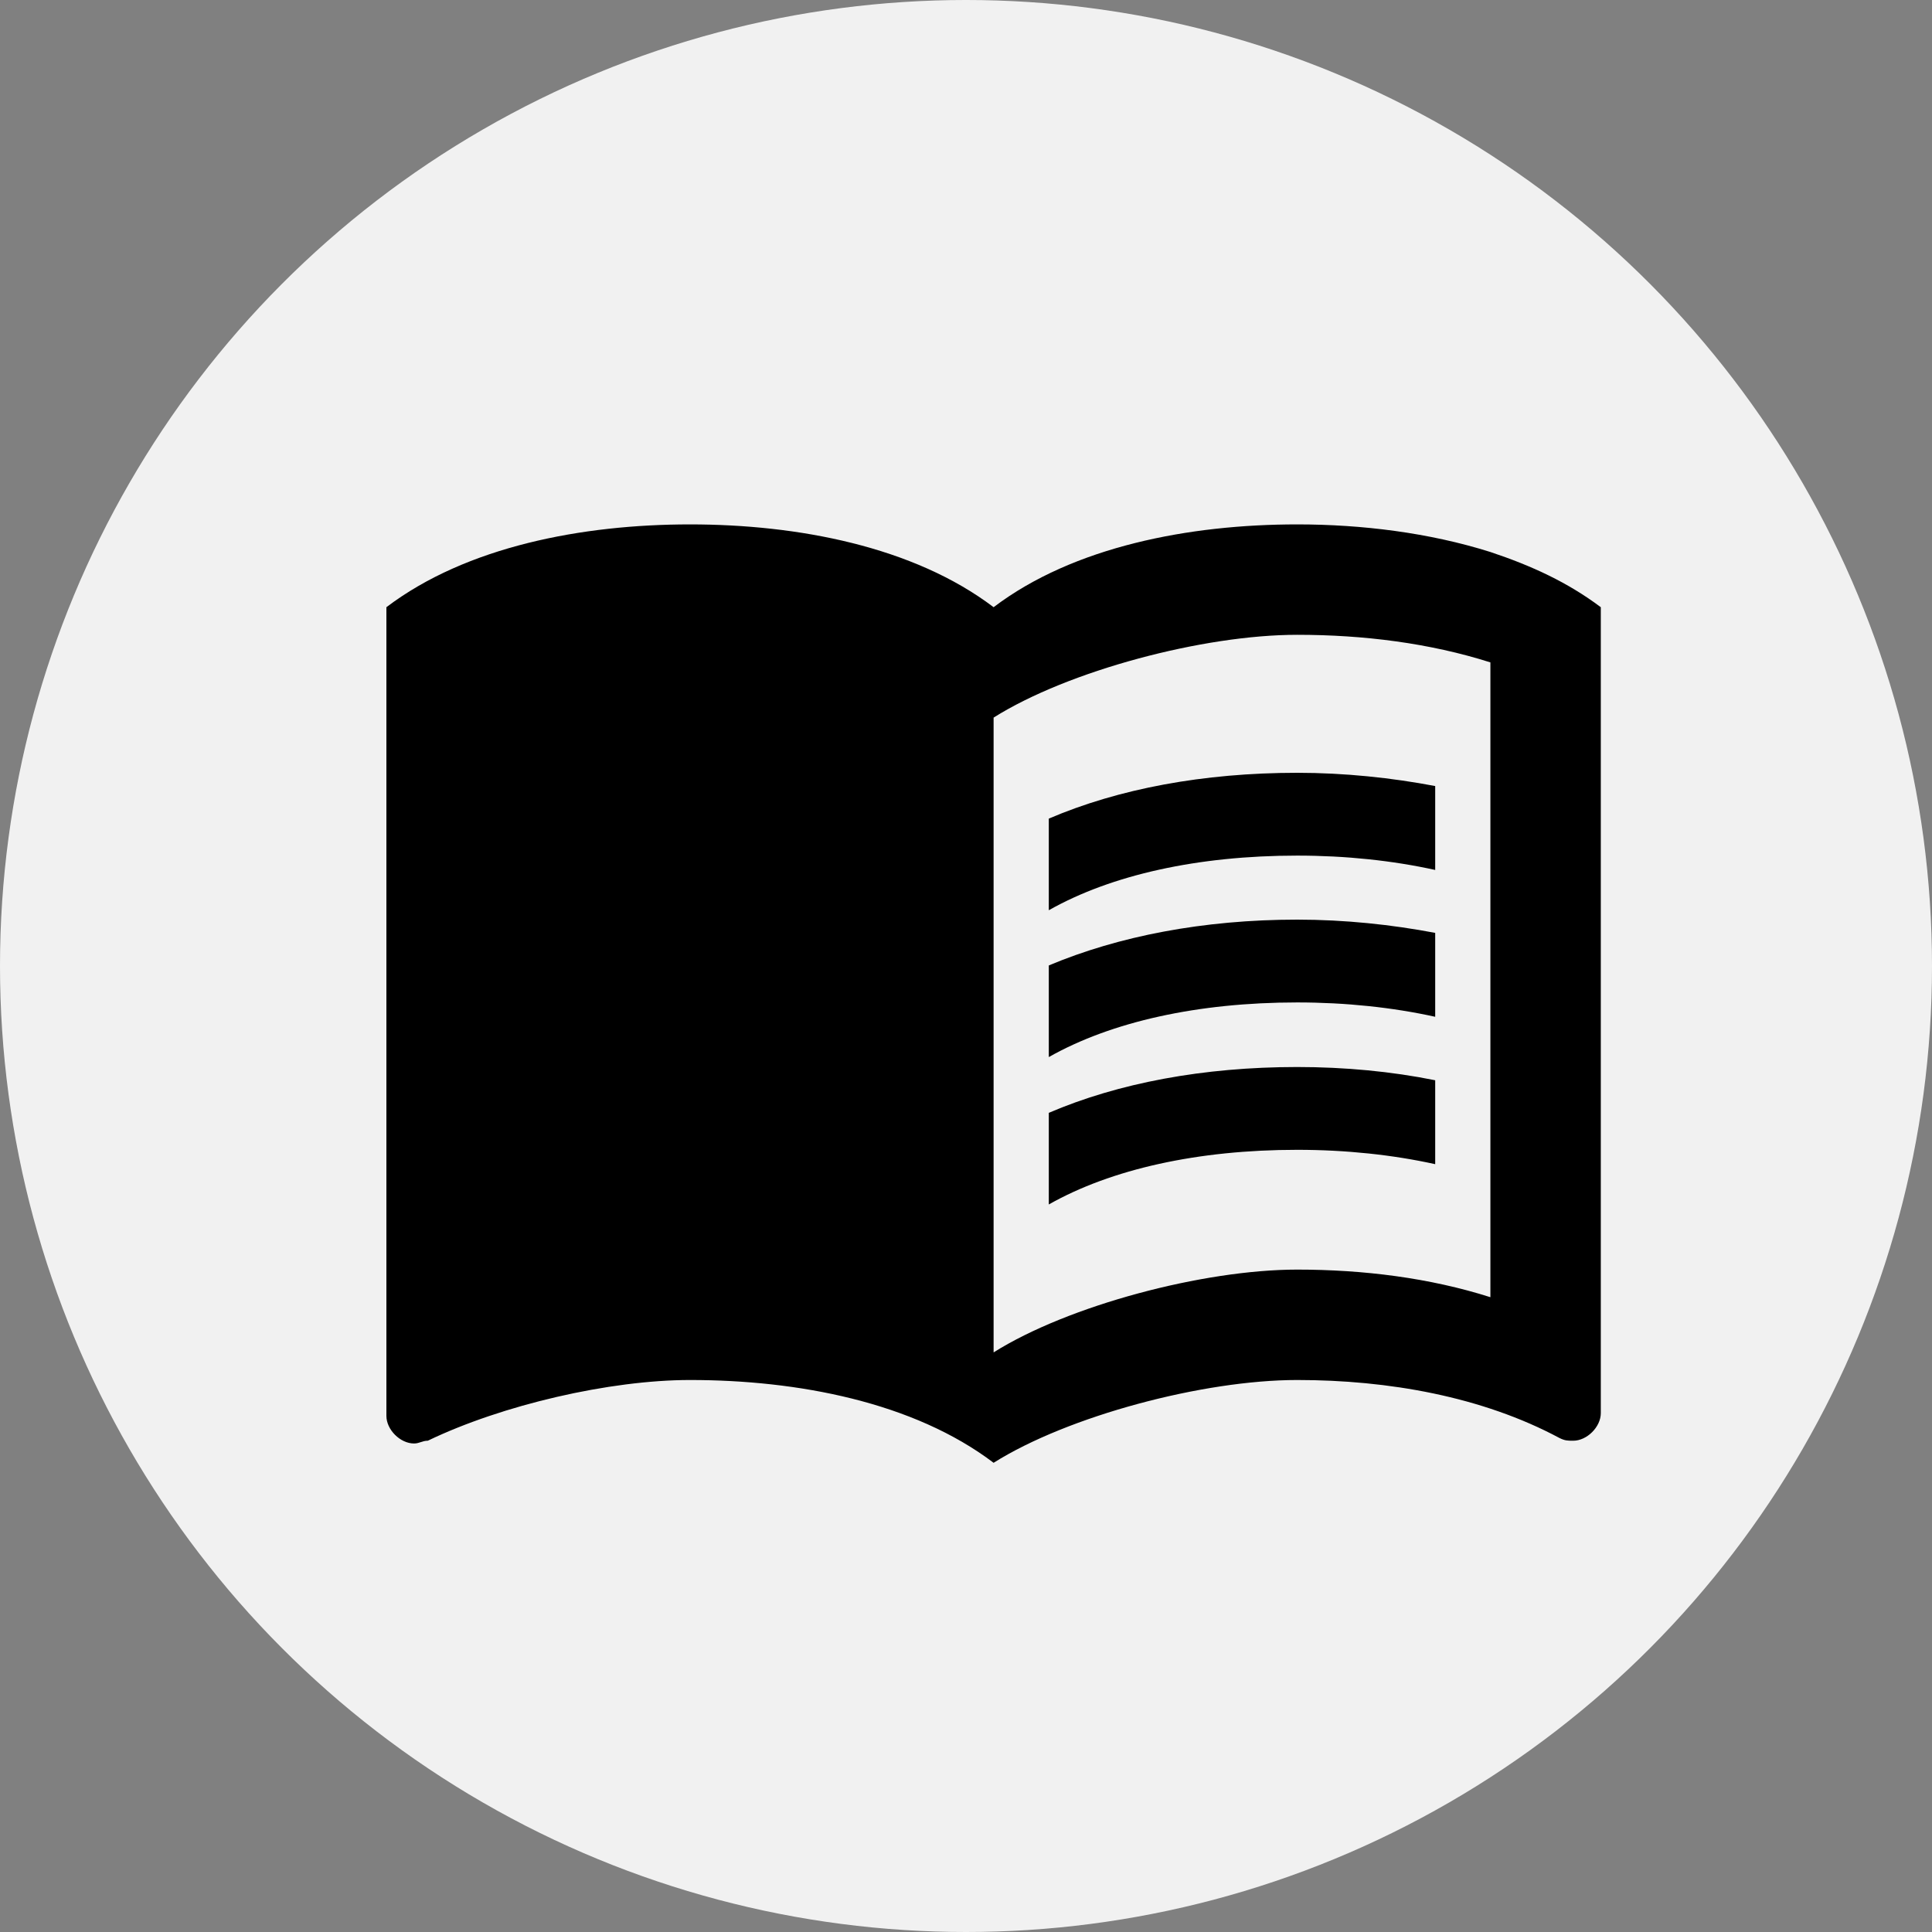
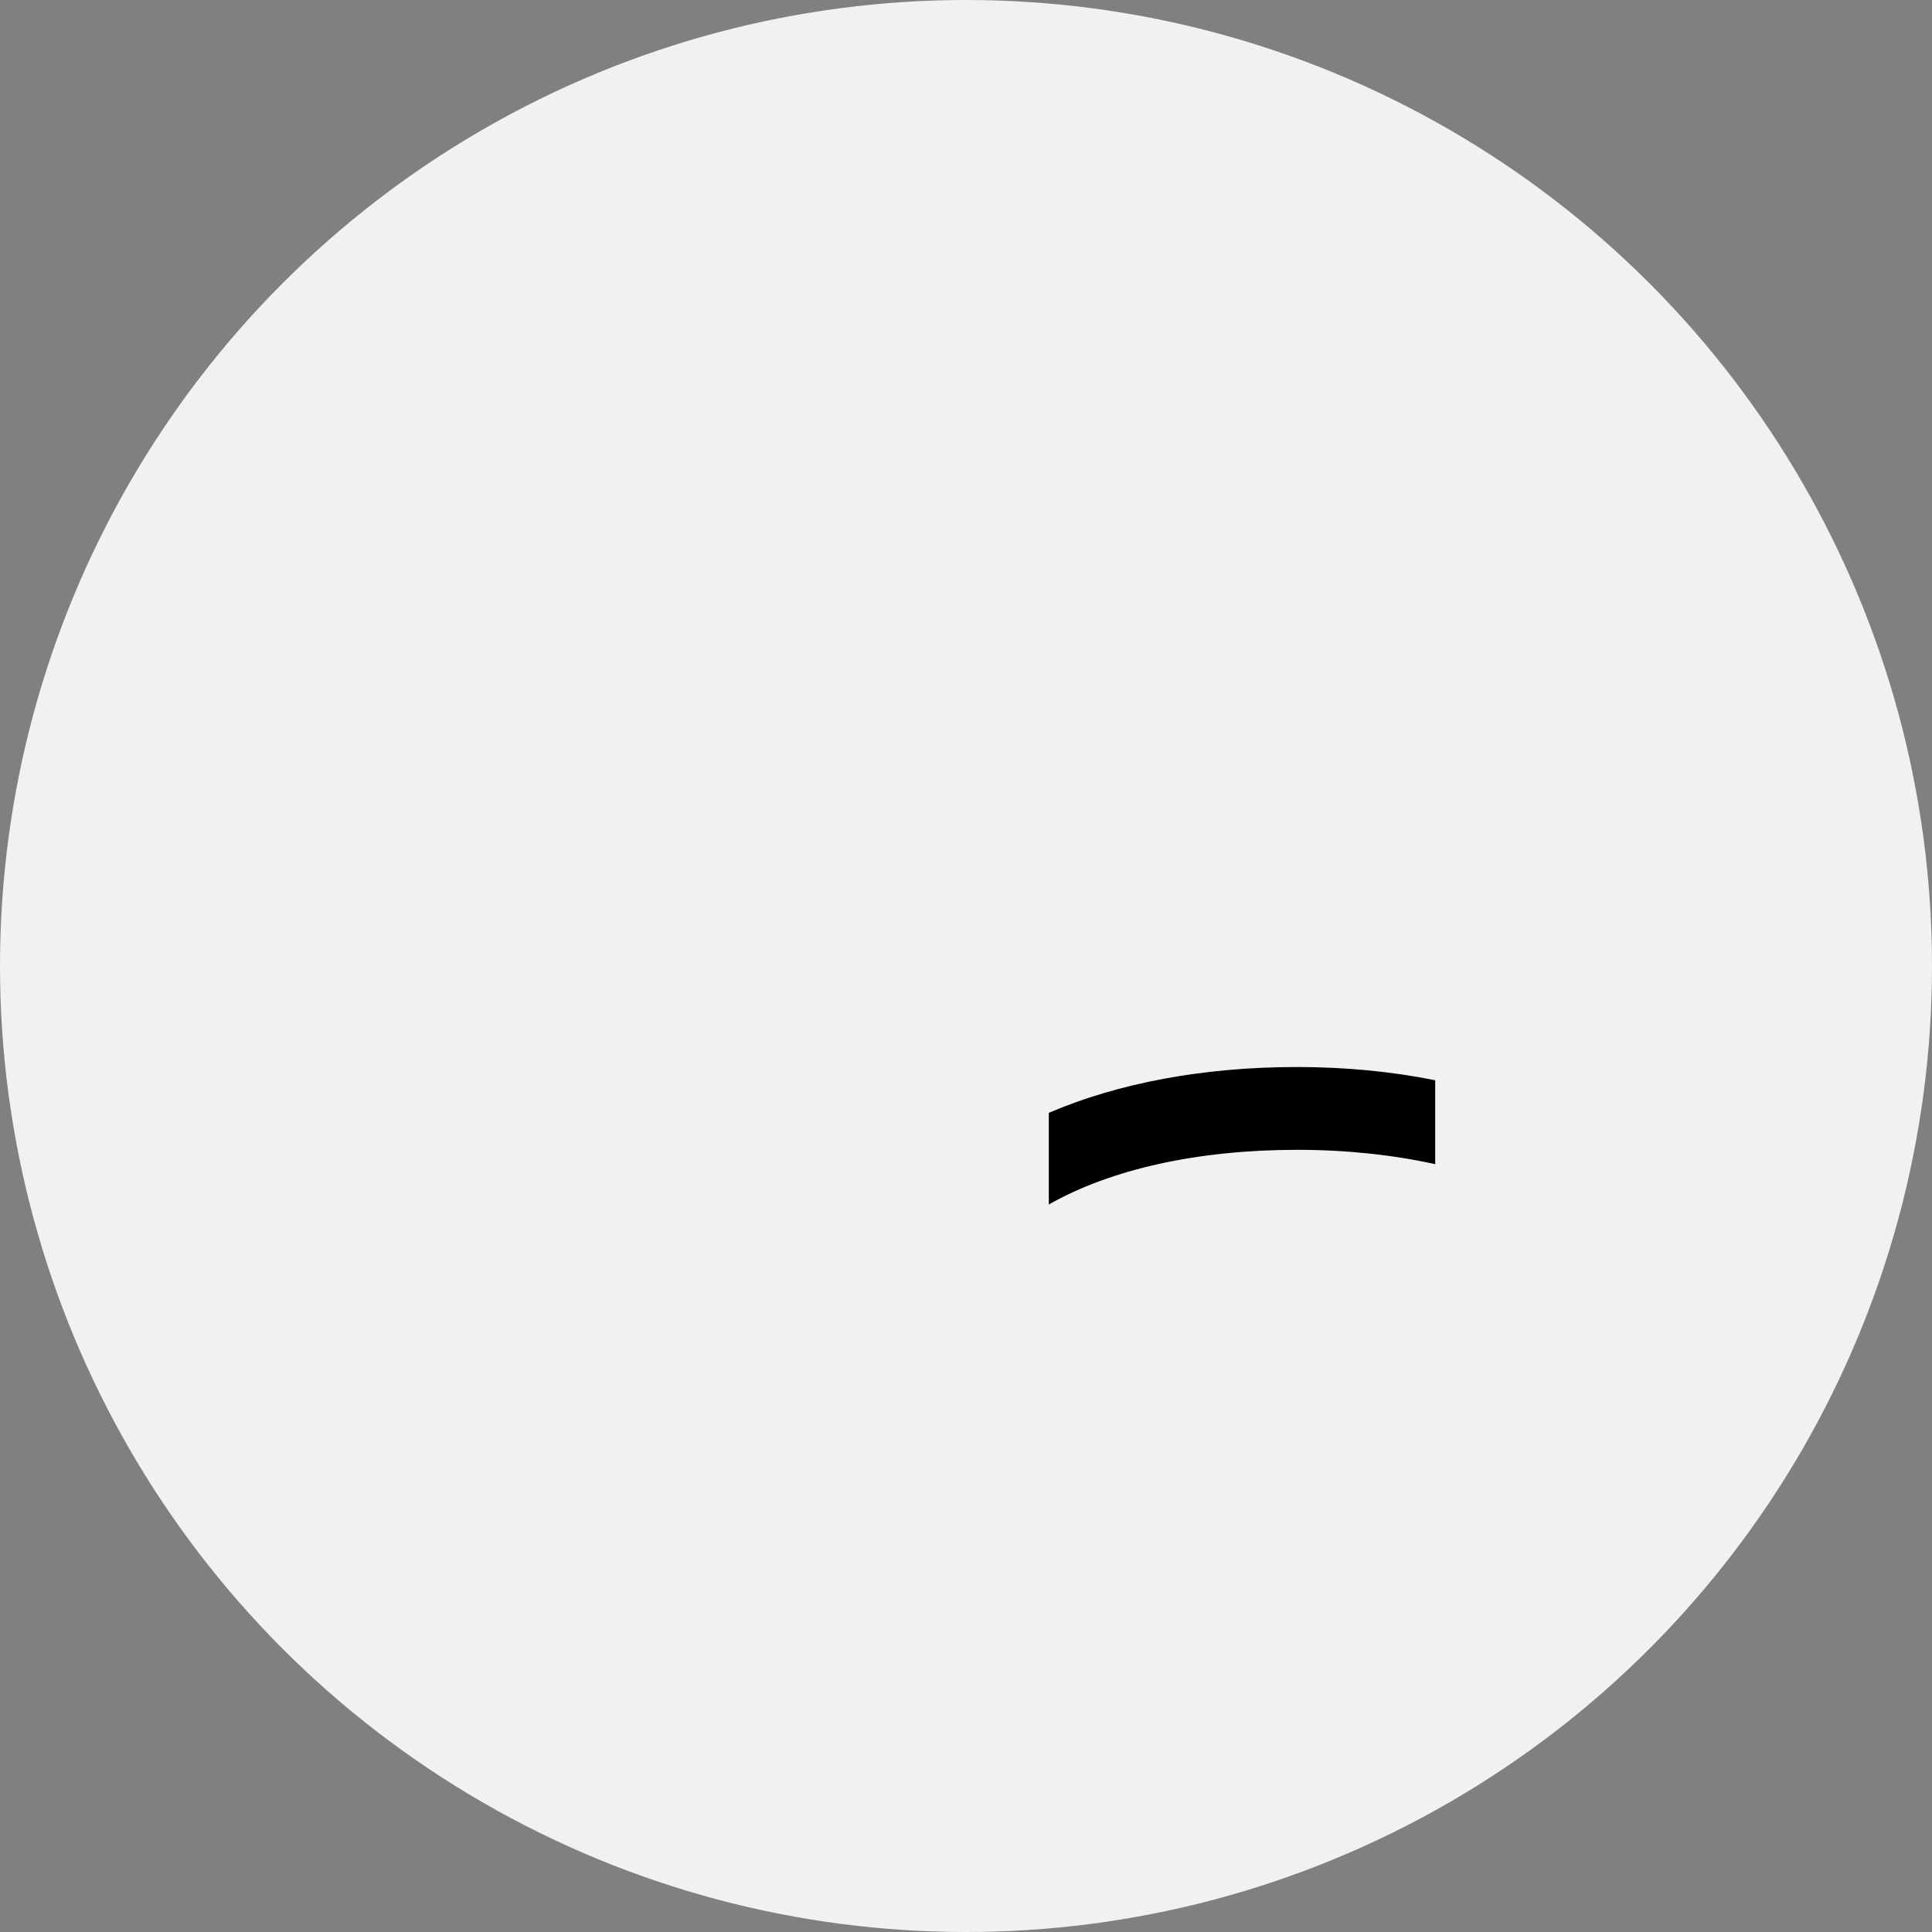
<svg xmlns="http://www.w3.org/2000/svg" width="35" height="35" viewBox="0 0 35 35" fill="none">
  <rect x="0" y="0" width="35" height="35" fill="#808080" stroke="none" />
  <circle cx="17.5" cy="17.5" r="17.5" fill="#F1F1F1" />
-   <path d="M27 10C25.89 9.65 24.67 9.5 23.5 9.5C21.55 9.5 19.45 9.9 18 11C16.55 9.9 14.45 9.5 12.5 9.5C10.55 9.5 8.45 9.9 7 11V25.65C7 25.9 7.25 26.15 7.5 26.15C7.6 26.15 7.65 26.1 7.75 26.1C9.1 25.45 11.05 25 12.5 25C14.45 25 16.55 25.4 18 26.5C19.35 25.65 21.8 25 23.5 25C25.15 25 26.85 25.3 28.25 26.05C28.35 26.1 28.4 26.1 28.5 26.1C28.75 26.1 29 25.85 29 25.6V11C28.4 10.55 27.75 10.25 27 10ZM27 23.5C25.9 23.15 24.7 23 23.5 23C21.8 23 19.35 23.65 18 24.5V13C19.35 12.15 21.8 11.5 23.5 11.5C24.7 11.5 25.9 11.65 27 12V23.5Z" fill="black" />
-   <path d="M23.5 15.5C24.38 15.5 25.23 15.59 26 15.76V14.24C25.21 14.09 24.36 14 23.5 14C21.8 14 20.26 14.29 19 14.83V16.49C20.13 15.85 21.7 15.5 23.5 15.5Z" fill="black" />
-   <path d="M19 17.49V19.15C20.13 18.51 21.7 18.16 23.5 18.16C24.38 18.16 25.23 18.25 26 18.42V16.9C25.21 16.75 24.36 16.66 23.5 16.66C21.8 16.66 20.26 16.96 19 17.49Z" fill="black" />
  <path d="M23.5 19.33C21.8 19.33 20.26 19.62 19 20.16V21.82C20.13 21.18 21.7 20.83 23.5 20.83C24.38 20.83 25.23 20.92 26 21.09V19.57C25.21 19.41 24.36 19.33 23.5 19.33Z" fill="black" />
</svg>